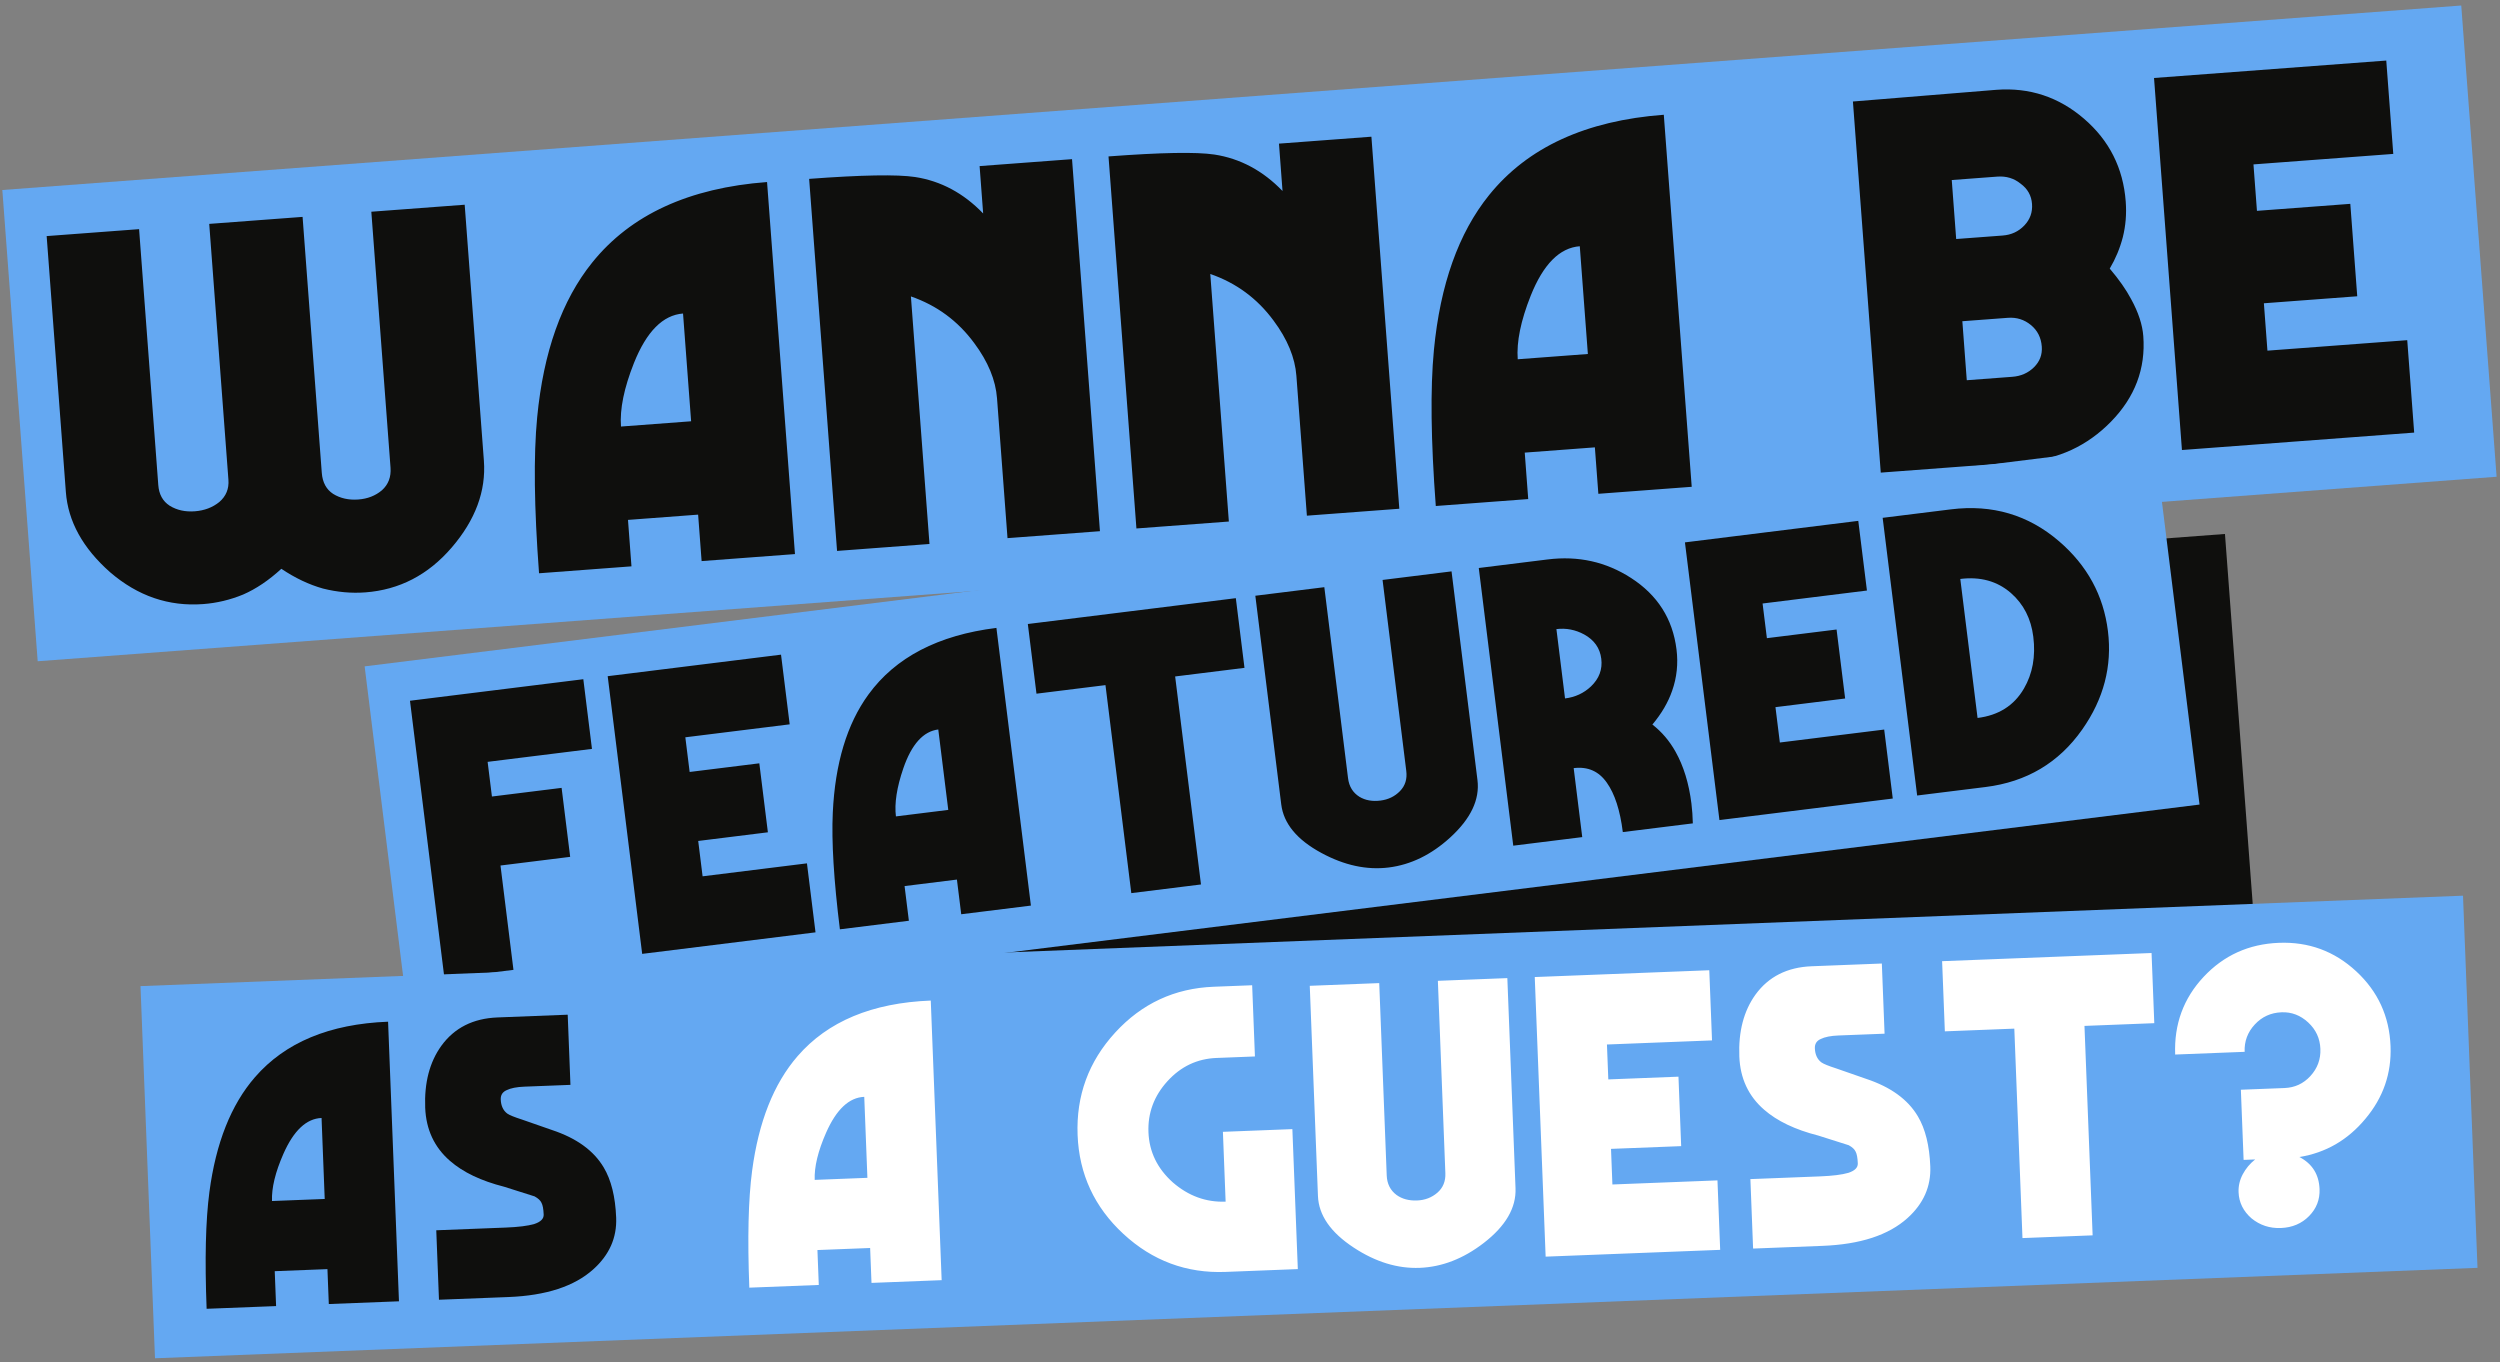
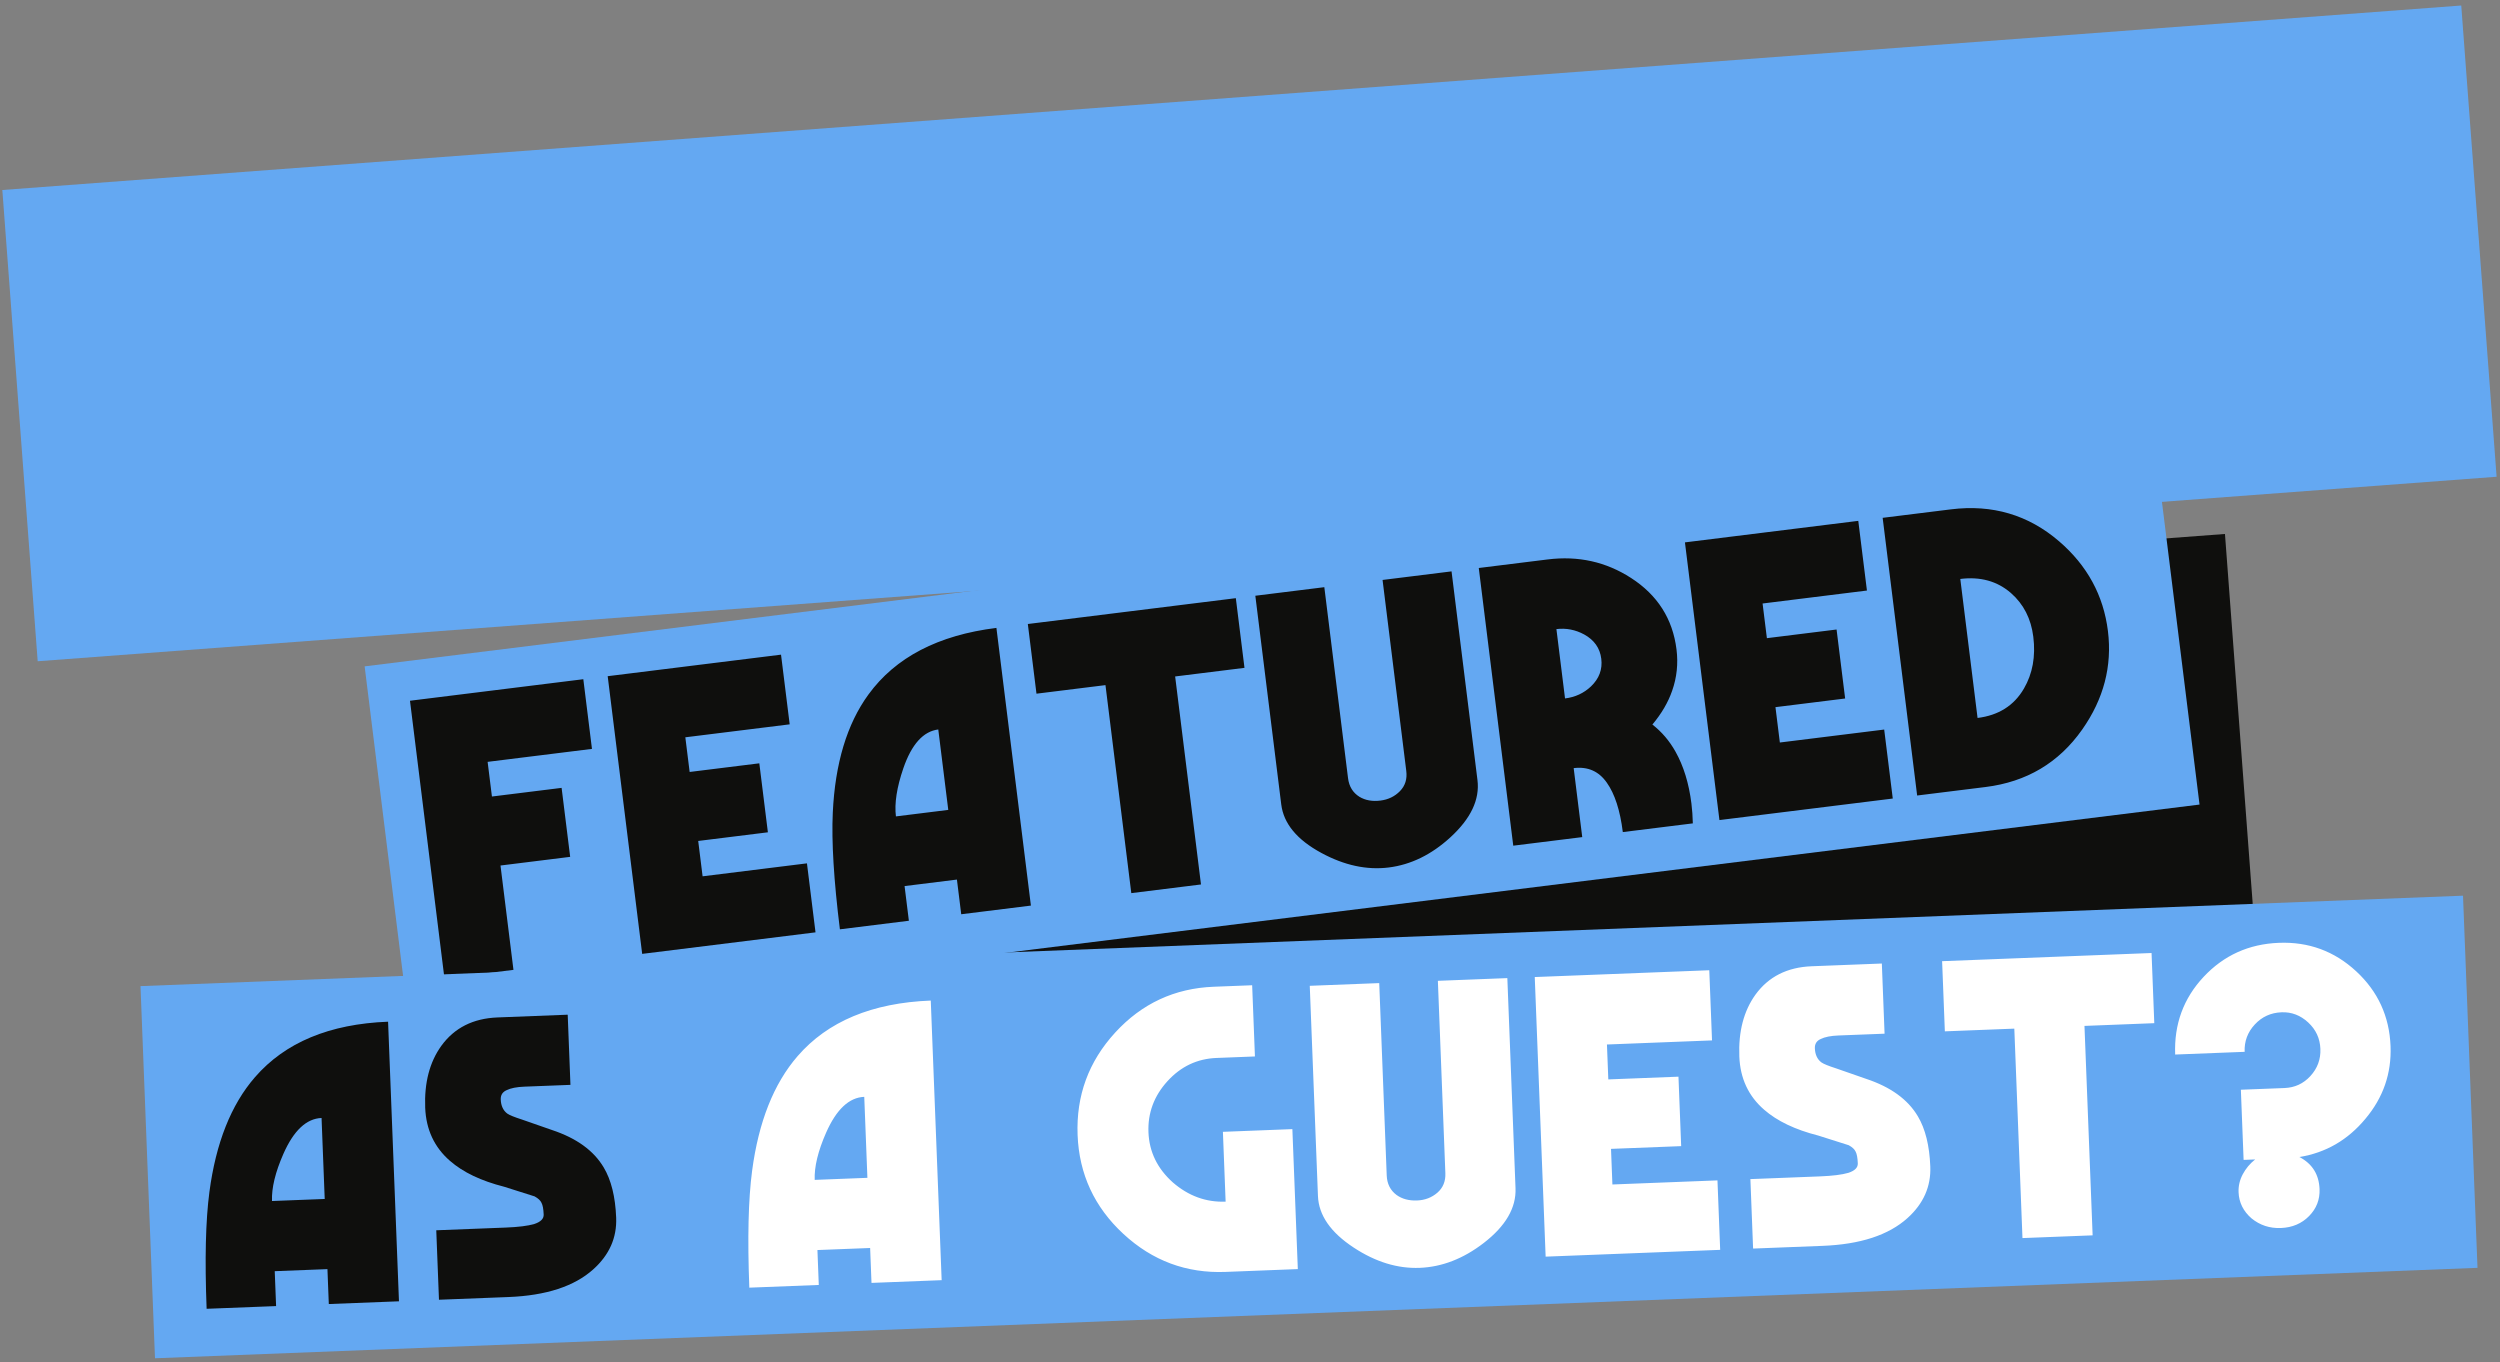
<svg xmlns="http://www.w3.org/2000/svg" width="389" height="212" viewBox="0 0 389 212" fill="none">
  <rect x="0" y="0" width="389" height="212" fill="#808080" stroke="none" />
  <rect width="383.683" height="73.53" transform="translate(0.362 29.565) rotate(-4.291)" fill="#64A8F2" />
-   <path d="M7.26 36.735L21.642 35.656L24.63 75.478C24.738 76.923 25.327 77.993 26.397 78.688C27.515 79.38 28.82 79.669 30.314 79.557C31.808 79.445 33.08 78.962 34.13 78.108C35.177 77.206 35.648 76.056 35.543 74.659L32.555 34.837L47.082 33.747L50.069 73.569C50.181 75.063 50.772 76.157 51.842 76.852C52.96 77.543 54.266 77.833 55.759 77.721C57.205 77.612 58.428 77.133 59.431 76.282C60.429 75.384 60.874 74.212 60.766 72.766L57.778 32.944L72.305 31.855L75.293 71.677C75.647 76.398 73.974 80.909 70.275 85.208C66.621 89.455 62.144 91.778 56.844 92.175C54.675 92.338 52.48 92.139 50.258 91.579C48.08 90.967 45.92 89.942 43.777 88.504C41.828 90.298 39.845 91.634 37.827 92.512C35.806 93.342 33.735 93.836 31.615 93.995C26.267 94.397 21.444 92.748 17.144 89.049C12.89 85.298 10.591 81.134 10.248 76.557L7.26 36.735ZM119.354 28.325L123.697 86.215L109.171 87.305L108.628 80.077L97.715 80.896L98.257 88.123L83.875 89.202C83.109 78.988 83.011 70.904 83.582 64.95C84.561 54.75 87.422 46.71 92.165 40.83C98.149 33.404 107.212 29.236 119.354 28.325ZM107.538 65.551L106.28 48.783C103.149 49.019 100.604 51.584 98.645 56.479C97.096 60.374 96.423 63.671 96.625 66.369L107.538 65.551ZM152.979 33.215L152.426 25.843L166.808 24.764L171.151 82.654L156.769 83.734L155.137 61.98C154.924 59.137 153.74 56.27 151.585 53.379C149.049 49.935 145.767 47.517 141.737 46.123L144.627 84.644L130.245 85.724L125.902 27.833C134.093 27.219 139.585 27.122 142.378 27.542C146.398 28.161 149.931 30.052 152.979 33.215ZM199.561 29.72L199.008 22.349L213.39 21.27L217.733 79.16L203.351 80.239L201.719 58.485C201.505 55.642 200.321 52.775 198.166 49.884C195.631 46.441 192.348 44.022 188.319 42.629L191.209 81.15L176.827 82.229L172.484 24.339C180.675 23.724 186.167 23.627 188.96 24.047C192.98 24.666 196.513 26.557 199.561 29.72ZM258.887 17.856L263.231 75.746L248.704 76.836L248.162 69.609L237.249 70.427L237.791 77.655L223.409 78.734C222.642 68.519 222.545 60.435 223.115 54.481C224.094 44.281 226.956 36.241 231.699 30.362C237.683 22.936 246.746 18.767 258.887 17.856ZM247.072 55.082L245.814 38.315C242.682 38.55 240.137 41.115 238.178 46.01C236.63 49.906 235.956 53.203 236.159 55.901L247.072 55.082ZM288.314 15.794L310.635 13.974C315.79 13.587 320.336 15.087 324.273 18.474C328.209 21.861 330.373 26.156 330.763 31.36C330.908 33.287 330.756 35.14 330.308 36.918C329.856 38.648 329.179 40.273 328.275 41.794C329.71 43.48 330.823 45.068 331.613 46.559C332.735 48.607 333.364 50.522 333.497 52.304C333.877 57.364 332.199 61.802 328.464 65.619C324.773 69.385 320.278 71.466 314.978 71.864L292.646 73.539L288.314 15.794ZM313.113 58.631C314.462 58.529 315.588 58.033 316.49 57.142C317.392 56.25 317.796 55.178 317.702 53.926C317.597 52.528 317.029 51.408 315.997 50.565C314.964 49.722 313.774 49.351 312.425 49.452L305.342 49.983L306.03 59.162L313.113 58.631ZM311.609 36.649C312.958 36.548 314.082 36.028 314.981 35.088C315.879 34.148 316.28 33.028 316.182 31.727C316.085 30.426 315.497 29.38 314.42 28.589C313.388 27.746 312.173 27.377 310.776 27.481L303.693 28.013L304.382 37.191L311.609 36.649ZM335.167 12.133L371.303 9.422L372.393 23.949L350.639 25.581L351.181 32.808L365.708 31.718L366.787 46.1L352.26 47.19L352.813 54.562L374.567 52.93L375.646 67.312L339.51 70.023L335.167 12.133Z" fill="#0F0F0D" />
  <path d="M60.535 104.517L346.204 83.085L350.805 144.419L67.95 158.372L60.535 104.517Z" fill="#0F0F0D" />
  <rect width="280.683" height="56.53" transform="translate(56.738 103.687) rotate(-7.08)" fill="#64A8F2" />
  <path d="M63.793 109.036L90.764 105.686L92.11 116.528L75.874 118.545L76.544 123.939L87.386 122.593L88.719 133.327L77.877 134.674L79.894 150.91L69.159 152.244L63.793 109.036ZM94.556 105.215L121.528 101.865L122.874 112.707L106.638 114.724L107.308 120.118L118.15 118.772L119.483 129.506L108.641 130.853L109.324 136.355L125.561 134.338L126.894 145.073L99.923 148.423L94.556 105.215ZM155.042 97.702L160.409 140.91L149.567 142.257L148.897 136.862L140.751 137.874L141.421 143.268L130.687 144.602C129.74 136.978 129.372 130.925 129.582 126.444C129.943 118.767 131.793 112.64 135.132 108.063C139.343 102.281 145.98 98.828 155.042 97.702ZM147.55 126.02L145.996 113.505C143.658 113.796 141.845 115.81 140.557 119.549C139.539 122.524 139.155 125.018 139.405 127.032L147.55 126.02ZM159.93 97.095L192.295 93.075L193.642 103.918L182.853 105.258L186.873 137.623L176.031 138.97L172.011 106.604L161.276 107.938L159.93 97.095ZM195.329 92.698L206.064 91.365L209.755 121.087C209.916 122.382 210.511 123.349 211.54 123.988C212.447 124.532 213.53 124.726 214.789 124.57C216.012 124.418 217.028 123.927 217.837 123.096C218.647 122.265 218.974 121.22 218.817 119.962L215.126 90.24L225.86 88.906L229.894 121.379C230.269 124.4 228.866 127.368 225.686 130.282C222.736 132.986 219.534 134.552 216.082 134.981C212.666 135.405 209.176 134.652 205.613 132.721C201.817 130.673 199.733 128.156 199.362 125.172L195.329 92.698ZM230.096 88.38L240.831 87.047C245.578 86.457 249.896 87.418 253.787 89.929C257.915 92.593 260.275 96.299 260.864 101.046C261.141 103.275 260.915 105.421 260.185 107.484C259.568 109.277 258.544 111.029 257.113 112.74C258.569 113.874 259.765 115.277 260.703 116.95C261.969 119.203 262.796 121.894 263.185 125.022C263.306 125.993 263.379 127.025 263.405 128.117L252.509 129.471C252.089 126.09 251.259 123.527 250.02 121.783C248.776 120.002 247.058 119.247 244.864 119.52L246.197 130.254L235.463 131.588L230.096 88.38ZM242.178 97.889L243.518 108.678C245.1 108.481 246.446 107.857 247.557 106.806C248.83 105.589 249.364 104.154 249.159 102.5C248.953 100.845 248.067 99.586 246.499 98.722C245.128 97.979 243.688 97.702 242.178 97.889ZM262.177 84.395L289.148 81.046L290.495 91.888L274.258 93.905L274.928 99.299L285.771 97.952L287.104 108.687L276.262 110.033L276.945 115.535L293.181 113.519L294.515 124.253L267.544 127.603L262.177 84.395ZM305.022 90.084L307.709 111.714C310.981 111.308 313.385 109.786 314.92 107.149C316.274 104.826 316.762 102.136 316.382 99.08C316.034 96.275 314.876 94.008 312.909 92.281C310.78 90.427 308.151 89.695 305.022 90.084ZM298.308 123.782L292.941 80.574L303.567 79.255C310.005 78.455 315.615 80.114 320.399 84.23C324.774 87.995 327.305 92.647 327.993 98.185C328.672 103.651 327.335 108.765 323.983 113.527C320.351 118.689 315.335 121.667 308.934 122.462L298.308 123.782Z" fill="#0F0F0D" />
  <rect width="361.657" height="57.949" transform="translate(21.861 153.441) rotate(-2.23)" fill="#64A8F2" />
  <path d="M60.385 158.976L62.079 202.483L51.162 202.908L50.95 197.476L42.748 197.796L42.96 203.227L32.151 203.648C31.852 195.971 31.997 189.91 32.585 185.462C33.594 177.844 35.956 171.895 39.669 167.616C44.355 162.211 51.26 159.331 60.385 158.976ZM50.525 186.559L50.034 173.958C47.681 174.049 45.704 175.903 44.104 179.52C42.838 182.398 42.244 184.85 42.323 186.878L50.525 186.559ZM78.691 191.01C80.647 190.934 82.126 190.75 83.13 190.457C84.133 190.128 84.622 189.637 84.596 188.985C84.562 188.116 84.448 187.504 84.253 187.149C84.094 186.793 83.737 186.462 83.181 186.157L78.444 184.656C74.854 183.744 72.046 182.402 70.019 180.632C67.579 178.515 66.293 175.754 66.16 172.35C66.01 168.476 66.846 165.27 68.669 162.733C70.7 159.934 73.616 158.461 77.418 158.313L88.335 157.887L88.761 168.805L81.591 169.084C80.396 169.131 79.478 169.311 78.838 169.626C78.196 169.905 77.888 170.389 77.915 171.077C77.953 172.054 78.29 172.785 78.925 173.268C79.261 173.508 80.035 173.823 81.247 174.211L85.879 175.826C89.7 177.091 92.387 179.035 93.939 181.659C95.103 183.608 95.749 186.212 95.876 189.471C95.997 192.585 94.814 195.26 92.326 197.497C89.383 200.15 84.978 201.591 79.112 201.819L68.304 202.24L67.883 191.431L78.691 191.01Z" fill="#0F0F0D" />
  <path d="M144.828 155.687L146.522 199.194L135.605 199.619L135.393 194.188L127.192 194.507L127.403 199.939L116.595 200.36C116.296 192.683 116.44 186.621 117.029 182.174C118.038 174.555 120.399 168.606 124.113 164.327C128.798 158.923 135.703 156.043 144.828 155.687ZM134.968 183.27L134.478 170.669C132.124 170.761 130.147 172.615 128.547 176.231C127.281 179.109 126.688 181.562 126.767 183.59L134.968 183.27ZM195.267 164.385L189.293 164.618C186.287 164.735 183.741 165.94 181.655 168.234C179.568 170.527 178.583 173.176 178.7 176.182C178.819 179.224 180.081 181.822 182.485 183.977C184.925 186.094 187.666 187.093 190.707 186.975L190.284 176.112L201.093 175.691L201.941 197.471L190.698 197.909C184.615 198.146 179.316 196.176 174.801 192C170.287 187.824 167.911 182.695 167.674 176.611C167.436 170.492 169.387 165.175 173.527 160.662C177.666 156.149 182.778 153.774 188.861 153.537L194.836 153.305L195.267 164.385ZM203.799 153.391L214.608 152.97L215.773 182.898C215.824 184.201 216.335 185.215 217.306 185.939C218.164 186.558 219.227 186.843 220.495 186.794C221.726 186.746 222.78 186.342 223.657 185.583C224.534 184.823 224.948 183.81 224.898 182.542L223.733 152.615L234.542 152.194L235.815 184.892C235.934 187.933 234.285 190.772 230.87 193.407C227.701 195.851 224.379 197.141 220.903 197.277C217.463 197.411 214.049 196.365 210.663 194.14C207.053 191.778 205.19 189.094 205.073 186.089L203.799 153.391ZM238.807 152.028L265.965 150.97L266.39 161.887L250.041 162.524L250.253 167.956L261.17 167.53L261.591 178.339L250.674 178.764L250.889 184.305L267.238 183.668L267.659 194.477L240.501 195.534L238.807 152.028ZM283.17 183.047C285.125 182.971 286.605 182.787 287.609 182.494C288.611 182.165 289.1 181.674 289.074 181.022C289.041 180.153 288.926 179.541 288.731 179.186C288.572 178.83 288.215 178.499 287.659 178.194L282.922 176.693C279.333 175.781 276.524 174.439 274.497 172.669C272.057 170.552 270.771 167.791 270.639 164.387C270.488 160.513 271.324 157.307 273.147 154.77C275.178 151.971 278.094 150.498 281.896 150.35L292.814 149.924L293.239 160.842L286.069 161.121C284.874 161.168 283.956 161.348 283.316 161.663C282.674 161.942 282.366 162.426 282.393 163.114C282.431 164.091 282.768 164.822 283.403 165.305C283.739 165.545 284.513 165.86 285.725 166.248L290.357 167.863C294.178 169.128 296.865 171.072 298.418 173.696C299.581 175.645 300.227 178.249 300.354 181.508C300.475 184.622 299.292 187.297 296.804 189.534C293.861 192.187 289.457 193.628 283.59 193.856L272.782 194.277L272.361 183.468L283.17 183.047ZM302.193 149.559L334.782 148.29L335.207 159.207L324.344 159.631L325.613 192.22L314.696 192.645L313.427 160.056L302.618 160.477L302.193 149.559ZM350.897 180.41L349.105 180.48L348.679 169.562L355.469 169.298C357.062 169.236 358.398 168.622 359.477 167.456C360.59 166.252 361.116 164.835 361.052 163.206C360.989 161.576 360.355 160.205 359.151 159.091C357.947 157.977 356.567 157.451 355.01 157.512C353.344 157.576 351.955 158.211 350.841 159.415C349.727 160.618 349.202 162.035 349.266 163.665L338.457 164.086C338.274 159.378 339.749 155.35 342.882 152C346.016 148.65 349.918 146.885 354.589 146.703C359.224 146.522 363.234 147.998 366.62 151.13C370.006 154.262 371.789 158.146 371.969 162.78C372.134 167.017 370.831 170.785 368.058 174.084C365.321 177.382 361.899 179.365 357.791 180.033C359.79 181.079 360.834 182.743 360.923 185.024C360.986 186.654 360.442 188.053 359.291 189.222C358.14 190.391 356.677 191.01 354.903 191.079C353.165 191.147 351.64 190.644 350.329 189.571C349.053 188.46 348.384 187.108 348.321 185.515C348.283 184.537 348.501 183.604 348.974 182.715C349.447 181.826 350.088 181.058 350.897 180.41Z" fill="white" />
</svg>